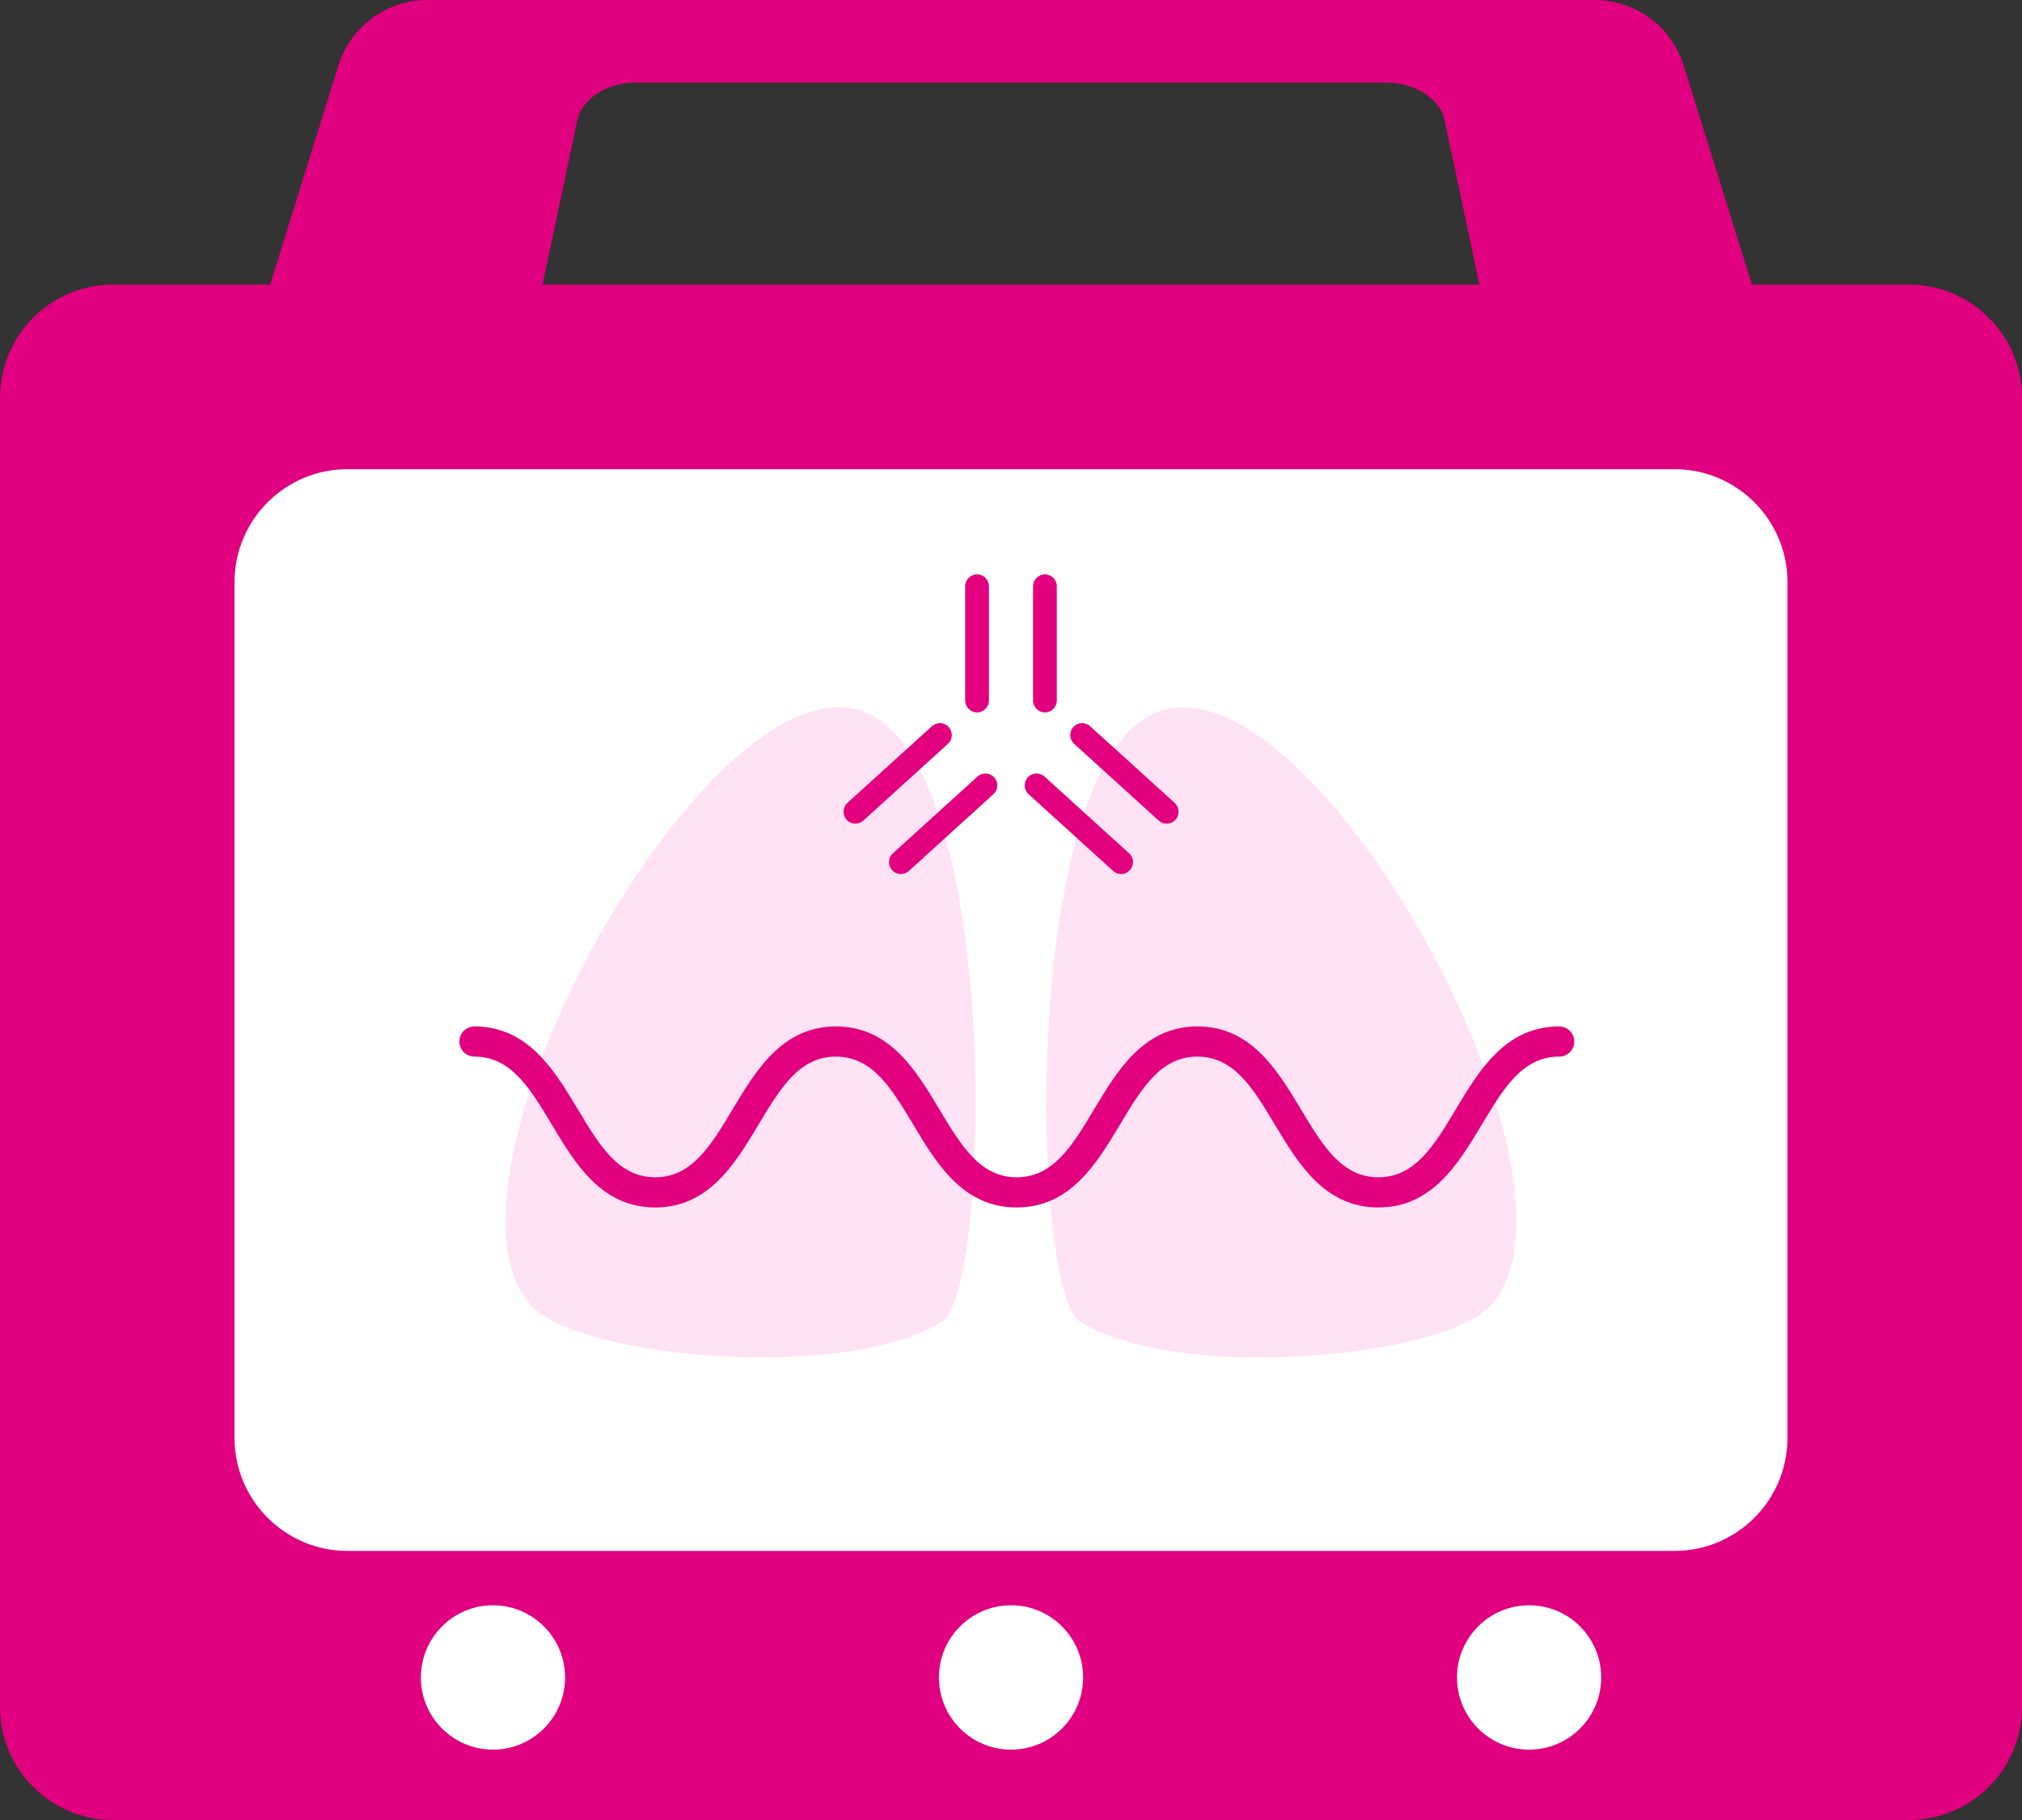
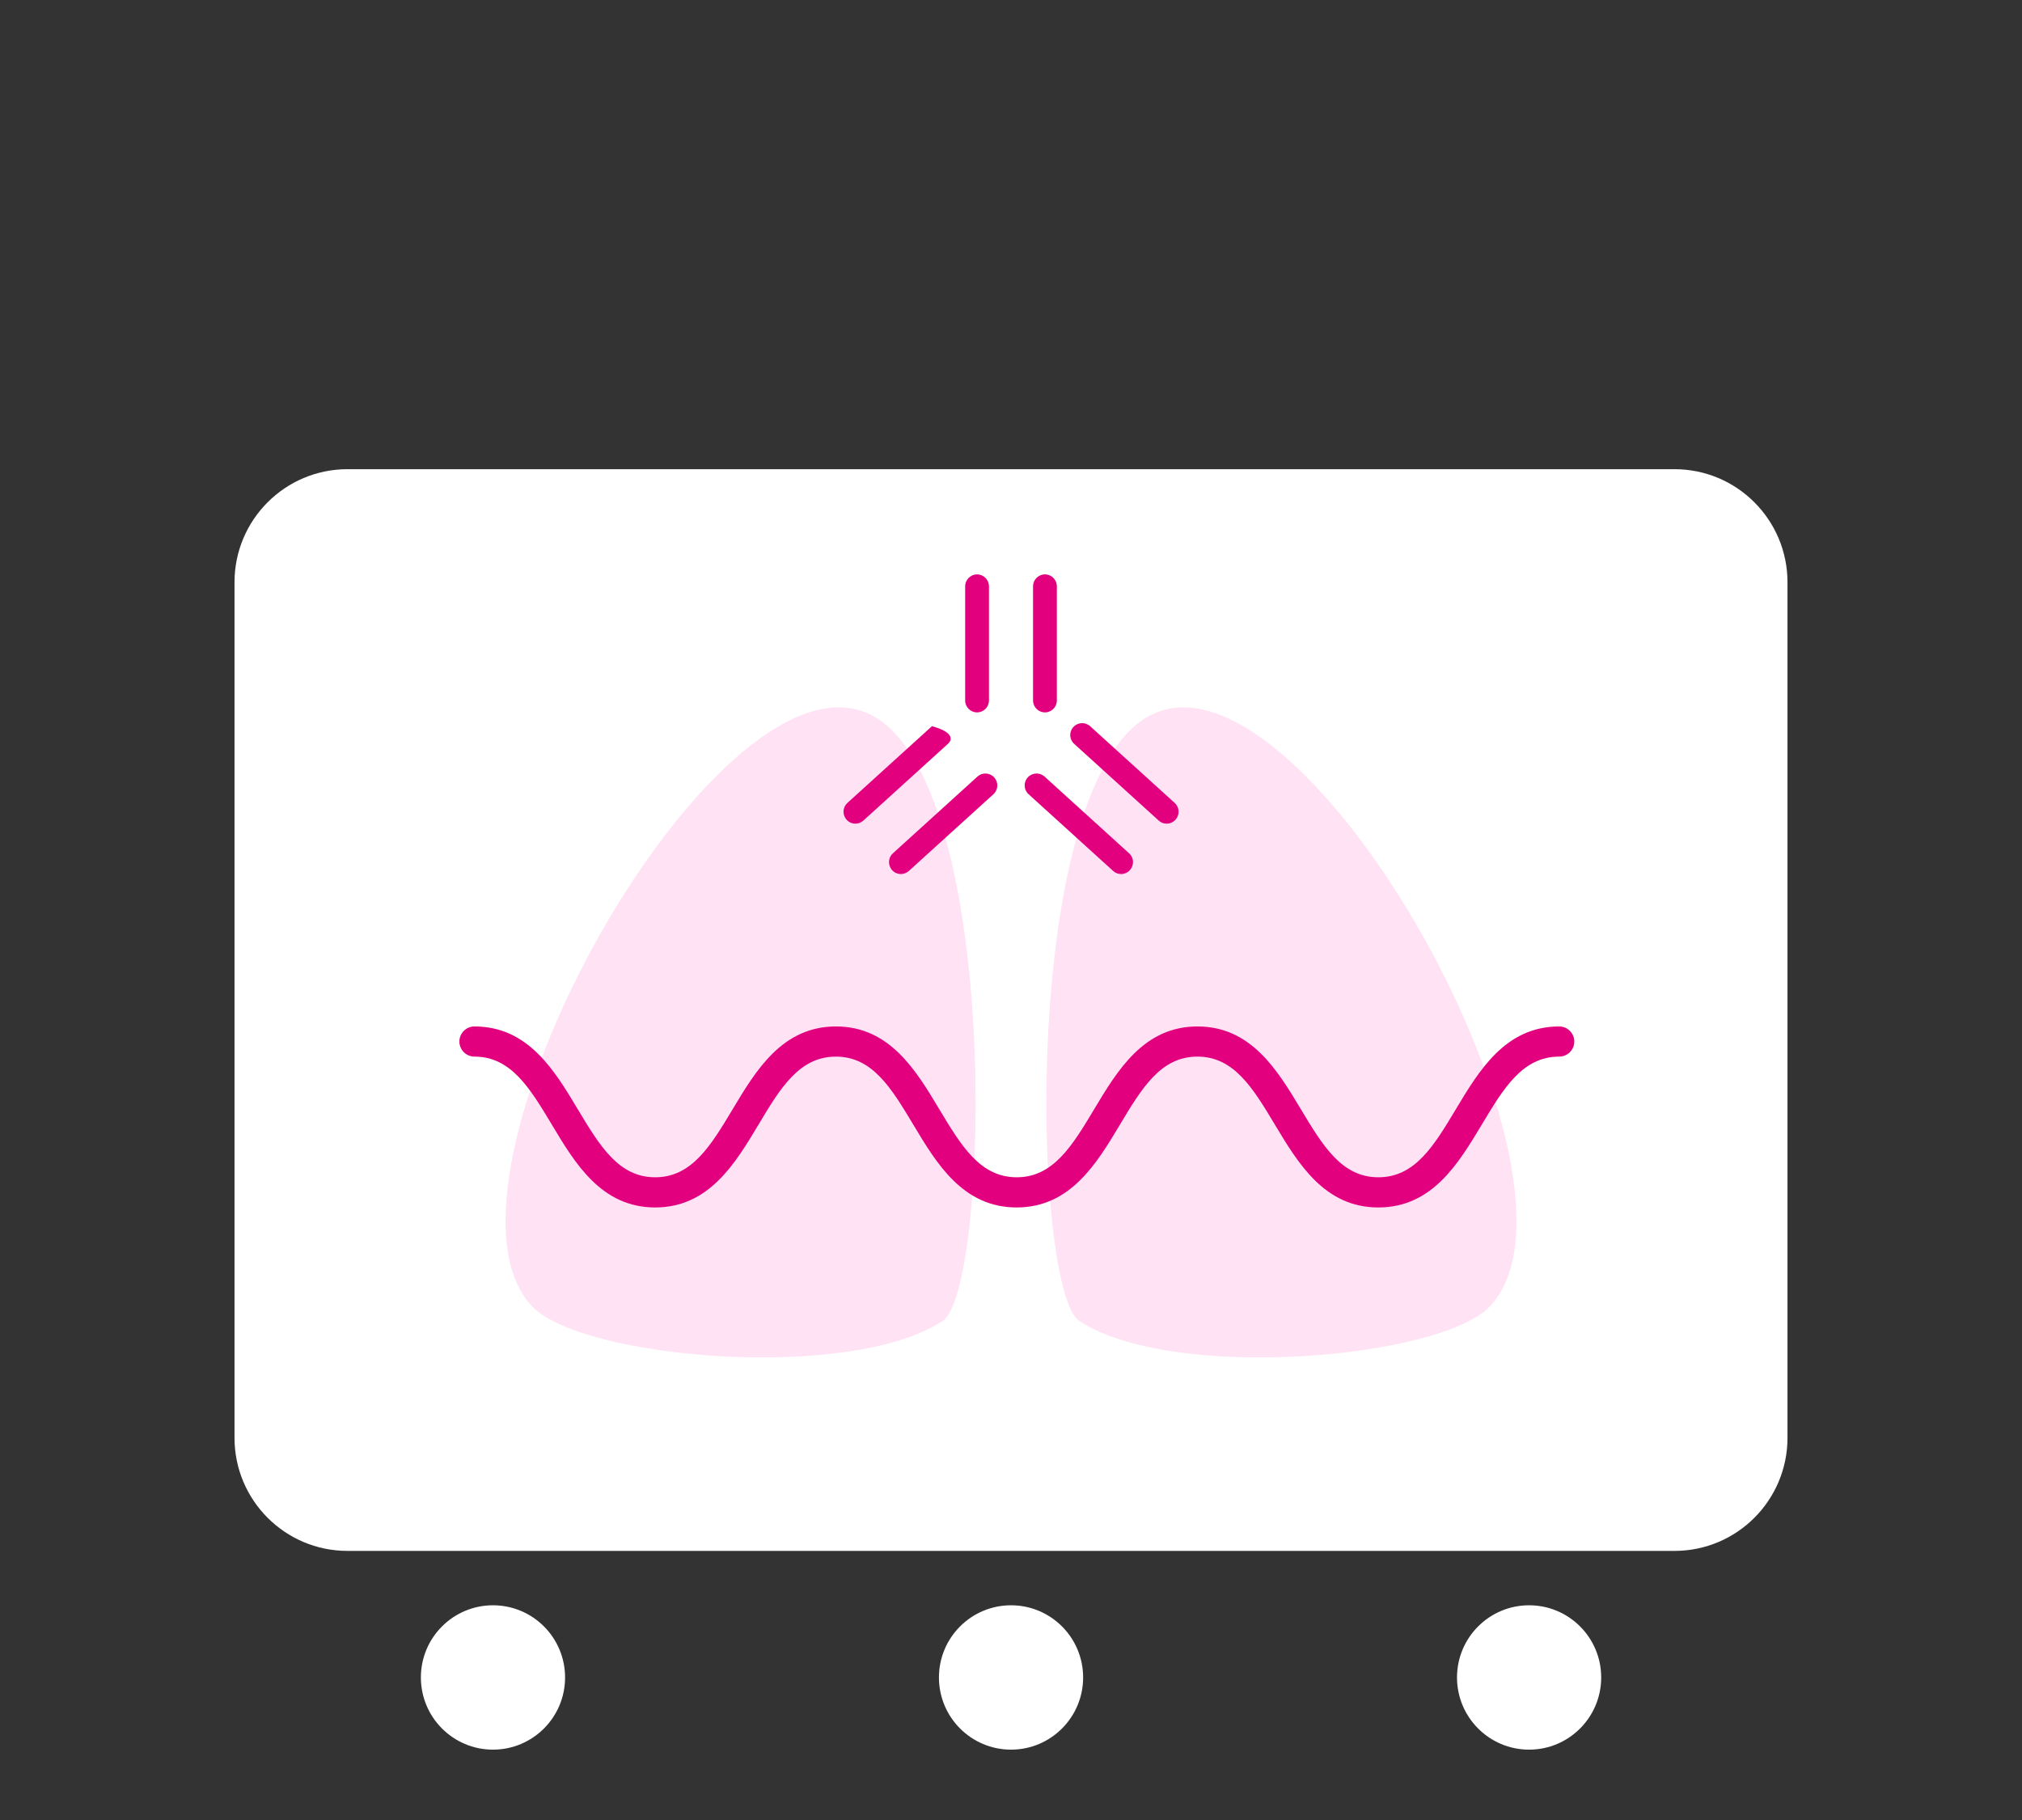
<svg xmlns="http://www.w3.org/2000/svg" width="140" height="126" viewBox="0 0 140 126" fill="none">
  <rect x="0" y="0" width="140" height="126" fill="#333333" stroke="none" />
  <g clip-path="url(#clip0_250_1020)">
-     <path d="M132.176 19.705H121.301L116.575 4.532C115.736 1.833 113.242 0 110.421 0H29.585C26.763 0 24.27 1.838 23.43 4.532L18.704 19.705H7.824C3.505 19.705 0 23.214 0 27.537V118.168C0 122.491 3.505 126 7.824 126H132.176C136.495 126 140 122.491 140 118.168V27.537C140 23.214 136.495 19.705 132.176 19.705ZM37.565 19.705L40.037 8.02C40.58 6.652 42.181 5.723 43.996 5.723H95.999C97.814 5.723 99.42 6.652 99.957 8.02L102.43 19.705H37.554H37.565Z" fill="#E1007F" />
    <path d="M115.939 32.482H24.061C19.74 32.482 16.237 35.988 16.237 40.313V99.538C16.237 103.864 19.74 107.37 24.061 107.37H115.939C120.26 107.37 123.763 103.864 123.763 99.538V40.313C123.763 35.988 120.26 32.482 115.939 32.482Z" fill="white" />
    <path d="M70.003 121.129C72.759 121.129 74.994 118.891 74.994 116.132C74.994 113.372 72.759 111.135 70.003 111.135C67.246 111.135 65.011 113.372 65.011 116.132C65.011 118.891 67.246 121.129 70.003 121.129Z" fill="white" />
    <path d="M105.872 121.129C108.629 121.129 110.864 118.891 110.864 116.132C110.864 113.372 108.629 111.135 105.872 111.135C103.116 111.135 100.881 113.372 100.881 116.132C100.881 118.891 103.116 121.129 105.872 121.129Z" fill="white" />
    <path d="M34.133 121.129C36.89 121.129 39.125 118.891 39.125 116.132C39.125 113.372 36.89 111.135 34.133 111.135C31.376 111.135 29.141 113.372 29.141 116.132C29.141 118.891 31.376 121.129 34.133 121.129Z" fill="white" />
    <path d="M60.139 49.414C69.408 53.659 68.547 89.32 65.266 91.456C58.757 95.701 40.314 94.04 36.871 90.469C28.687 81.974 49.421 44.501 60.139 49.414Z" fill="#FFE2F3" />
    <path d="M79.861 49.414C70.592 53.659 71.453 89.32 74.733 91.456C81.243 95.701 99.686 94.04 103.129 90.469C111.312 81.974 90.579 44.501 79.861 49.414Z" fill="#FFE2F3" />
    <path d="M95.43 83.593C91.711 83.593 89.886 80.549 88.274 77.865C86.756 75.338 85.447 73.15 82.907 73.15C80.367 73.15 79.058 75.333 77.54 77.865C75.933 80.549 74.108 83.593 70.389 83.593C66.67 83.593 64.844 80.549 63.238 77.865C61.72 75.338 60.411 73.15 57.876 73.15C55.341 73.15 54.026 75.333 52.514 77.865C50.907 80.549 49.082 83.593 45.363 83.593C41.644 83.593 39.818 80.549 38.212 77.865C36.694 75.338 35.385 73.15 32.85 73.15C32.276 73.15 31.807 72.68 31.807 72.106C31.807 71.532 32.276 71.062 32.85 71.062C36.569 71.062 38.394 74.106 40.001 76.789C41.519 79.317 42.828 81.504 45.363 81.504C47.898 81.504 49.212 79.322 50.73 76.789C52.336 74.106 54.162 71.062 57.881 71.062C61.6 71.062 63.425 74.106 65.032 76.789C66.55 79.317 67.859 81.504 70.394 81.504C72.929 81.504 74.243 79.322 75.761 76.789C77.368 74.106 79.193 71.062 82.912 71.062C86.631 71.062 88.457 74.106 90.068 76.789C91.586 79.317 92.895 81.504 95.435 81.504C97.976 81.504 99.285 79.322 100.803 76.789C102.414 74.106 104.235 71.062 107.959 71.062C108.533 71.062 109.002 71.532 109.002 72.106C109.002 72.68 108.533 73.15 107.959 73.15C105.419 73.15 104.109 75.333 102.592 77.865C100.98 80.549 99.16 83.593 95.435 83.593H95.43Z" fill="#E2007F" />
    <path d="M67.65 49.32C67.197 49.32 66.826 48.95 66.826 48.495V40.59C66.826 40.136 67.197 39.765 67.65 39.765C68.104 39.765 68.474 40.136 68.474 40.59V48.495C68.474 48.95 68.104 49.32 67.65 49.32Z" fill="#E2007F" />
    <path d="M72.35 49.32C71.896 49.32 71.526 48.95 71.526 48.495V40.59C71.526 40.136 71.896 39.765 72.35 39.765C72.803 39.765 73.174 40.136 73.174 40.59V48.495C73.174 48.95 72.803 49.32 72.35 49.32Z" fill="#E2007F" />
-     <path d="M59.227 57.022C59.002 57.022 58.778 56.933 58.616 56.75C58.314 56.411 58.335 55.894 58.674 55.586L64.526 50.276C64.865 49.968 65.387 49.999 65.689 50.333C65.992 50.673 65.971 51.19 65.632 51.498L59.779 56.808C59.623 56.949 59.425 57.022 59.227 57.022Z" fill="#E2007F" />
+     <path d="M59.227 57.022C59.002 57.022 58.778 56.933 58.616 56.75C58.314 56.411 58.335 55.894 58.674 55.586L64.526 50.276C65.992 50.673 65.971 51.19 65.632 51.498L59.779 56.808C59.623 56.949 59.425 57.022 59.227 57.022Z" fill="#E2007F" />
    <path d="M62.377 60.51C62.153 60.51 61.928 60.421 61.767 60.238C61.464 59.899 61.485 59.382 61.824 59.074L67.676 53.764C68.015 53.456 68.532 53.487 68.84 53.821C69.142 54.16 69.121 54.677 68.782 54.985L62.93 60.295C62.773 60.436 62.575 60.51 62.377 60.51Z" fill="#E2007F" />
    <path d="M80.779 57.022C80.581 57.022 80.382 56.954 80.226 56.808L74.374 51.498C74.034 51.19 74.008 50.673 74.316 50.333C74.619 49.999 75.14 49.968 75.479 50.276L81.332 55.586C81.671 55.894 81.697 56.411 81.389 56.75C81.227 56.928 81.003 57.022 80.779 57.022Z" fill="#E2007F" />
    <path d="M77.623 60.51C77.425 60.51 77.227 60.442 77.07 60.295L71.218 54.985C70.879 54.677 70.853 54.16 71.161 53.821C71.463 53.487 71.985 53.456 72.324 53.764L78.176 59.074C78.515 59.376 78.541 59.899 78.233 60.238C78.072 60.416 77.847 60.51 77.623 60.51Z" fill="#E2007F" />
  </g>
  <defs>
    <clipPath id="clip0_250_1020">
      <rect width="140" height="126" fill="white" />
    </clipPath>
  </defs>
</svg>